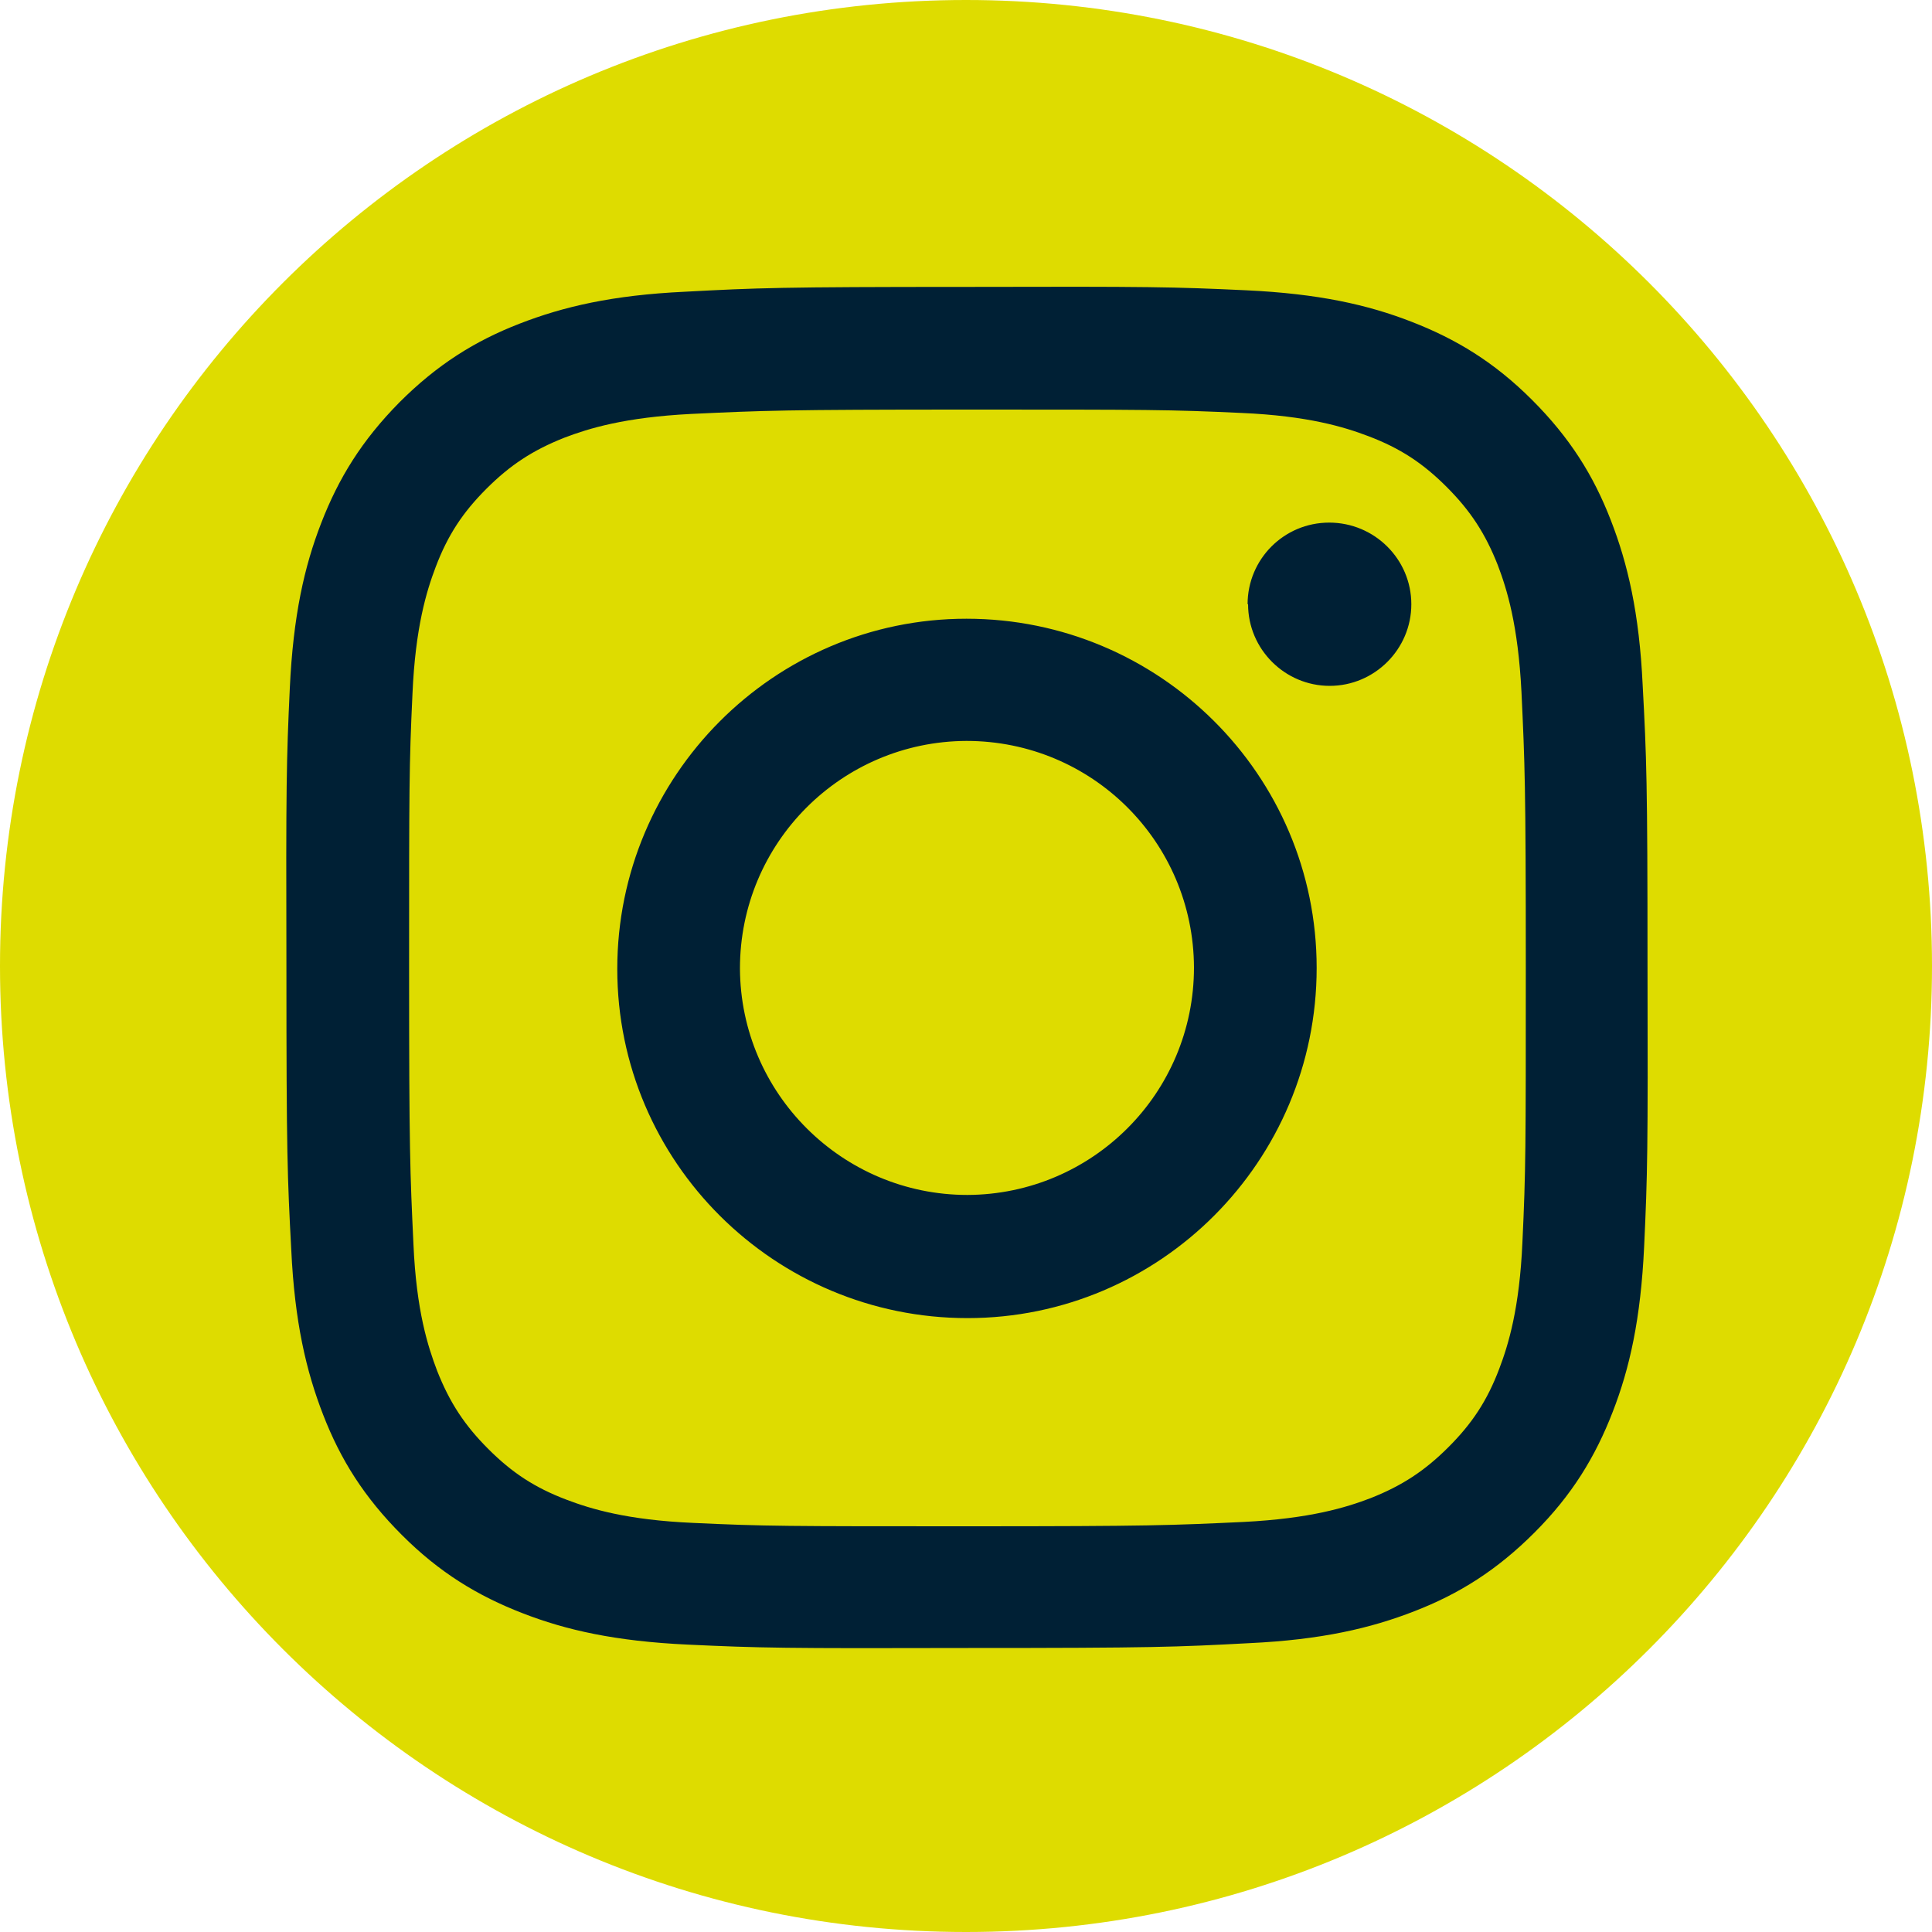
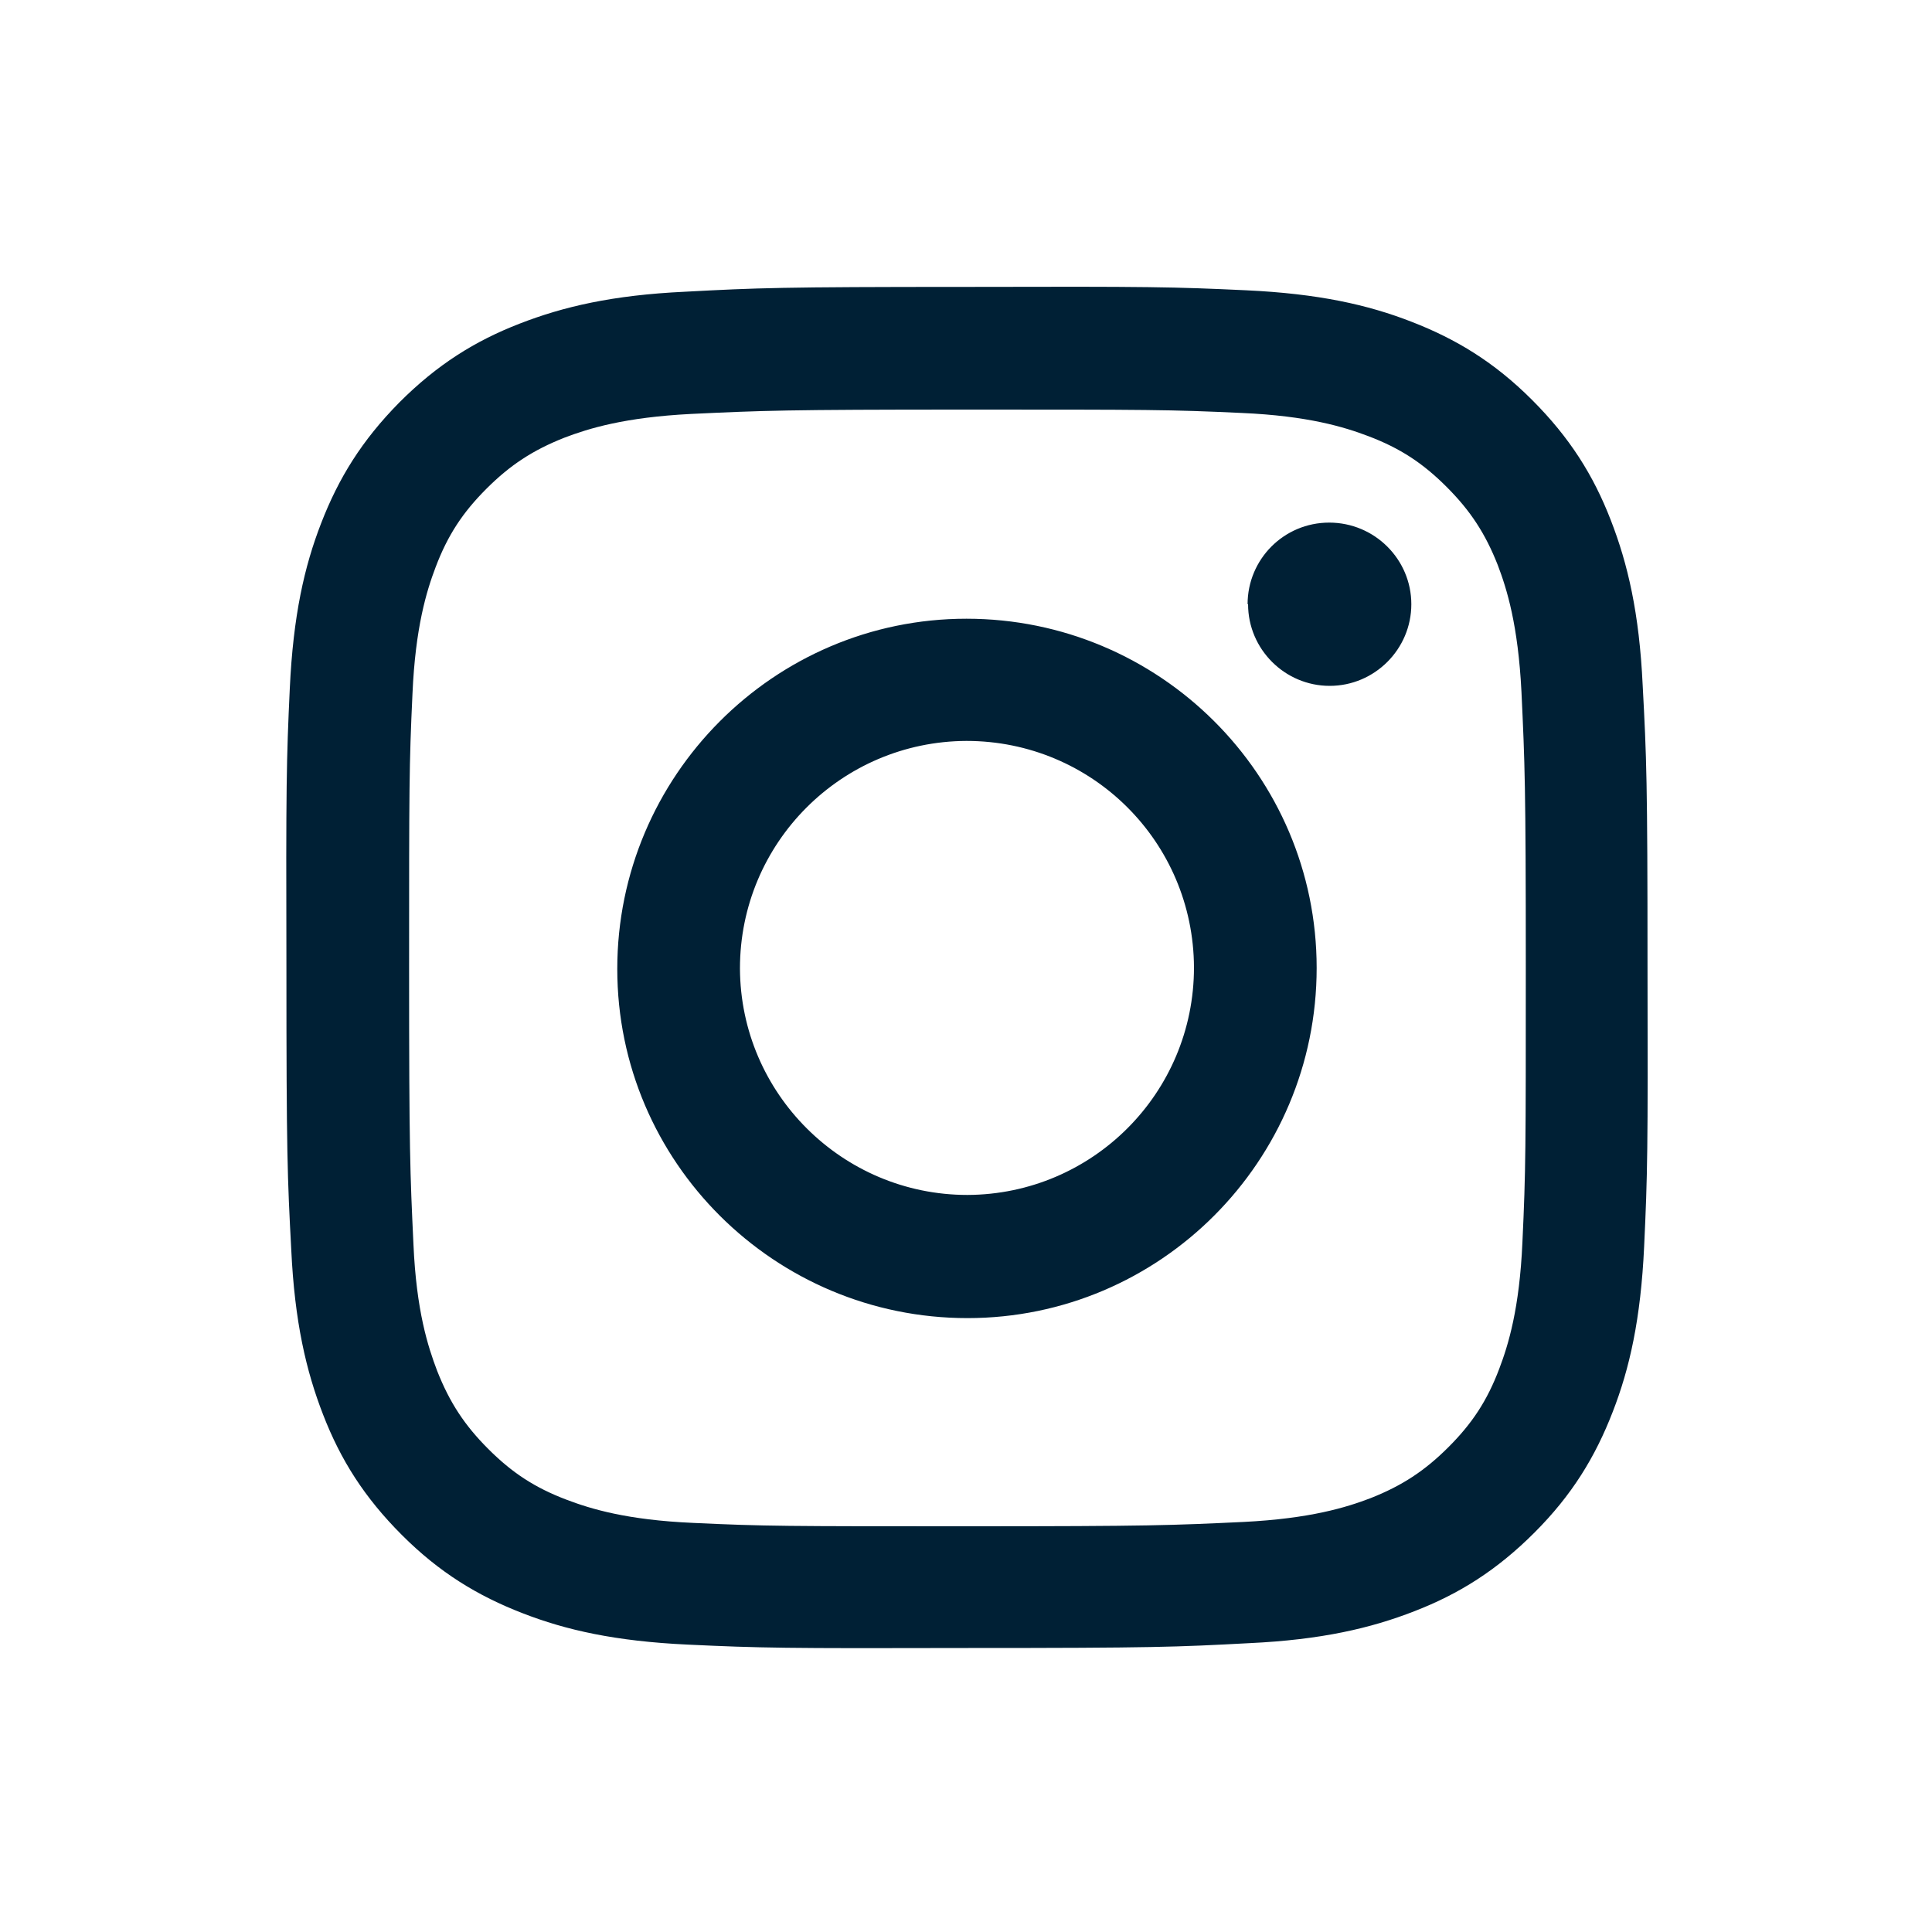
<svg xmlns="http://www.w3.org/2000/svg" version="1.1" viewBox="0 0 400 400">
  <defs>
    <style>
      .cls-1 {
        fill: #002035;
      }

      .cls-2 {
        fill: #dedc00;
      }
    </style>
  </defs>
  <g>
    <g id="Layer_1">
      <g id="Layer_1-2" data-name="Layer_1">
        <g id="Layer_1-2">
          <g>
-             <path class="cls-2" d="M200,400c110.5,0,200-89.5,200-200S310.5,0,200,0,0,89.5,0,200s89.5,200,200,200h0Z" />
            <path class="cls-1" d="M141.8,60.4c-15,.7-25.2,3.1-34.2,6.6-9.3,3.6-17.1,8.5-24.9,16.3-7.8,7.9-12.6,15.7-16.2,25-3.5,9-5.8,19.2-6.5,34.2s-.8,19.8-.7,58.1c0,38.3.2,43.1,1,58.1.7,15,3.1,25.2,6.6,34.2,3.6,9.3,8.5,17.1,16.3,24.9,7.8,7.8,15.7,12.6,25,16.2,9,3.5,19.2,5.8,34.2,6.5s19.8.8,58.1.7c38.3,0,43.1-.2,58.1-1,15-.7,25.2-3.1,34.2-6.6,9.3-3.6,17.1-8.5,24.9-16.3s12.6-15.7,16.2-25c3.5-9,5.8-19.2,6.5-34.2s.8-19.9.7-58.1c0-38.3-.2-43.1-1-58.1-.7-15-3.1-25.2-6.6-34.2-3.6-9.3-8.5-17.1-16.3-24.9s-15.7-12.6-25-16.2c-9-3.5-19.2-5.8-34.2-6.5s-19.8-.8-58.1-.7c-38.3,0-43.1.2-58.1,1M143.5,315.3c-13.7-.6-21.2-2.9-26.2-4.8-6.6-2.5-11.3-5.6-16.2-10.5-4.9-4.9-8-9.6-10.6-16.2-1.9-5-4.3-12.4-4.9-26.2-.7-14.9-.9-19.3-.9-57s0-42.1.7-57c.6-13.7,2.9-21.2,4.8-26.2,2.5-6.6,5.6-11.3,10.5-16.2,4.9-4.9,9.6-8,16.2-10.6,5-1.9,12.4-4.2,26.2-4.9,14.9-.7,19.3-.9,57-.9s42.1,0,57,.7c13.7.6,21.2,2.9,26.2,4.8,6.6,2.5,11.3,5.6,16.2,10.5,4.9,4.9,8,9.6,10.6,16.2,1.9,5,4.2,12.4,4.9,26.2.7,14.9.9,19.3.9,57s0,42.1-.7,57c-.6,13.7-2.9,21.2-4.8,26.2-2.5,6.6-5.6,11.3-10.5,16.2-4.9,4.9-9.6,8-16.2,10.6-5,1.9-12.4,4.2-26.2,4.9-14.9.7-19.3.9-57,.9s-42.1,0-57-.7M258.4,125.1c0,9.3,7.6,16.9,16.9,16.9s16.9-7.6,16.9-16.9-7.6-16.9-17-16.9-16.9,7.6-16.9,16.9M127.8,200.6c0,40,32.6,72.3,72.5,72.3s72.3-32.5,72.3-72.5-32.6-72.3-72.5-72.3-72.3,32.6-72.3,72.5M153.2,200.5c0-26,21-47,46.9-47.1,26,0,47,20.9,47.1,46.9,0,26-21,47-46.9,47.1-25.9,0-47-21-47.1-46.9" />
          </g>
        </g>
      </g>
    </g>
  </g>
</svg>